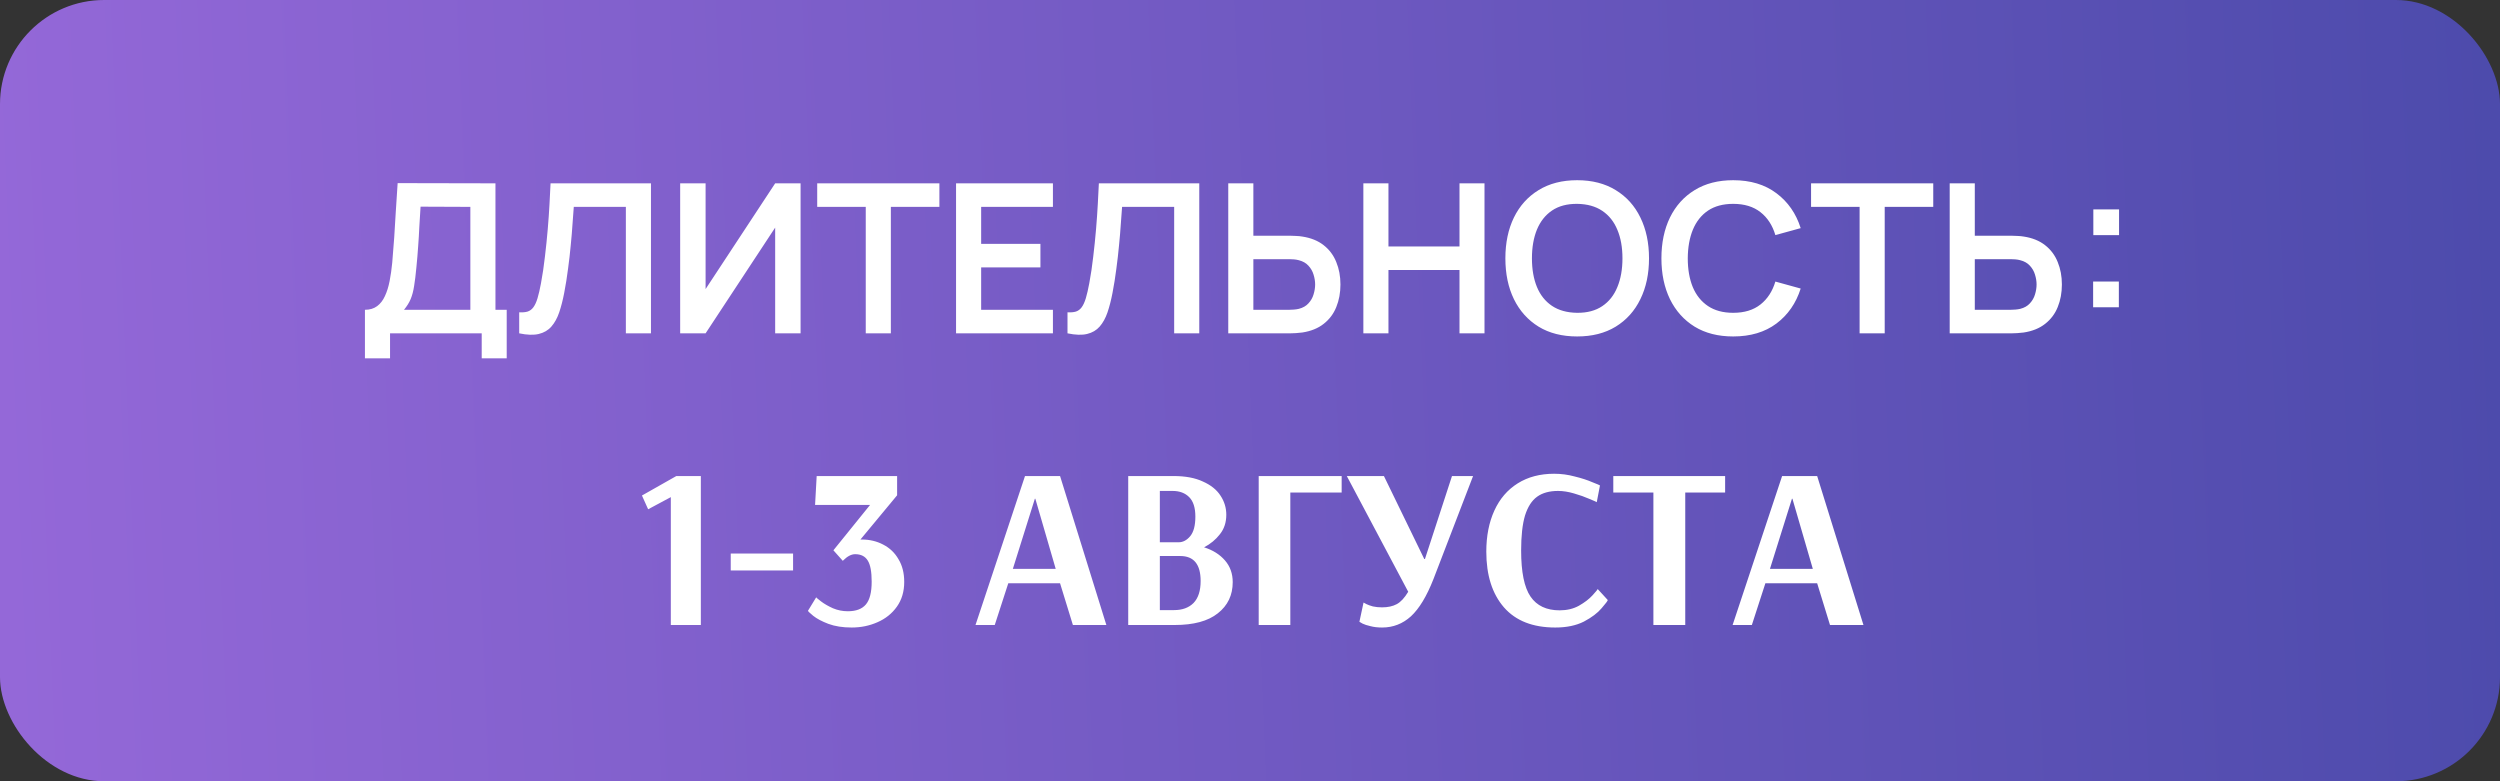
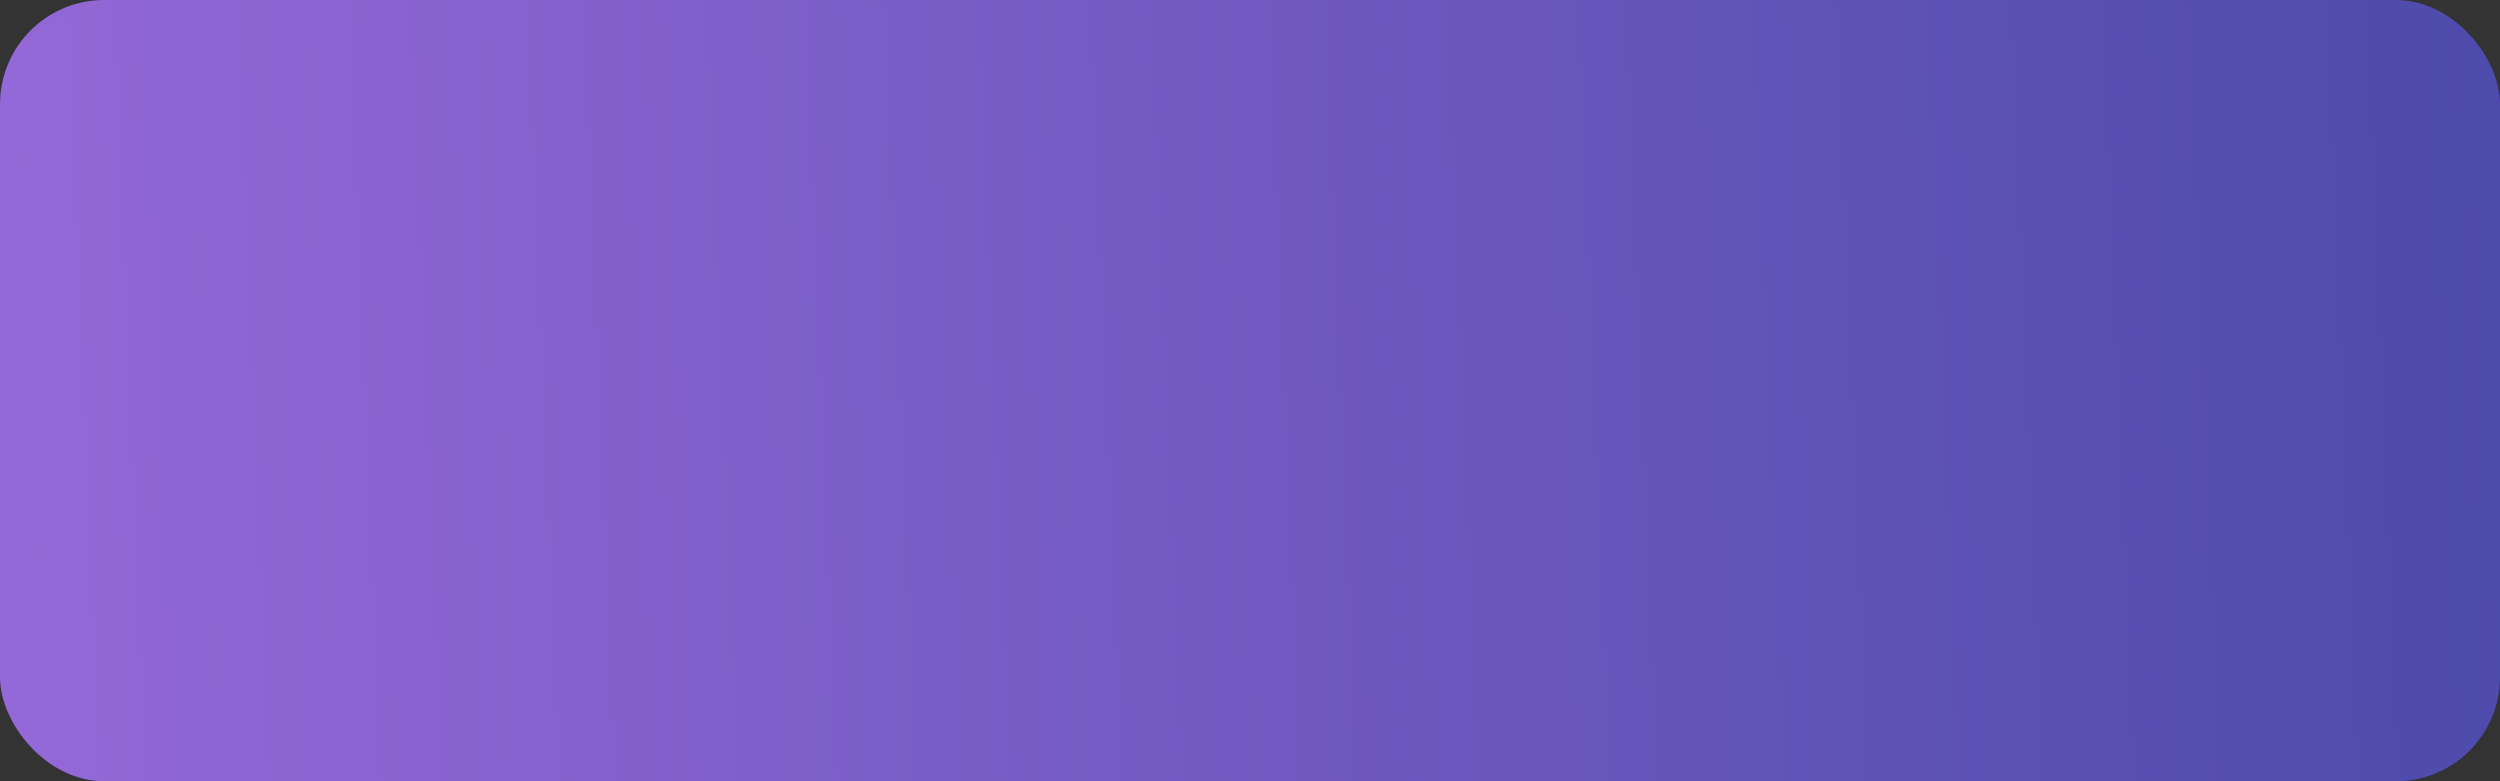
<svg xmlns="http://www.w3.org/2000/svg" width="240" height="75" viewBox="0 0 240 75" fill="none">
  <rect x="0" y="0" width="240" height="75" fill="#333333" stroke="none" />
  <rect width="240" height="75" rx="10" fill="url(#paint0_linear_29_139)" />
-   <path d="M35.034 34.4V29.74C35.501 29.74 35.891 29.623 36.204 29.39C36.518 29.157 36.768 28.833 36.954 28.42C37.148 28.007 37.298 27.527 37.404 26.98C37.511 26.427 37.594 25.84 37.654 25.22C37.728 24.4 37.791 23.597 37.844 22.81C37.898 22.017 37.948 21.197 37.994 20.35C38.048 19.497 38.108 18.573 38.174 17.58L47.564 17.6V29.74H48.644V34.4H46.244V32H37.444V34.4H35.034ZM38.784 29.74H45.154V19.86L40.374 19.84C40.328 20.54 40.288 21.193 40.254 21.8C40.228 22.4 40.191 23.01 40.144 23.63C40.104 24.25 40.048 24.927 39.974 25.66C39.908 26.38 39.834 26.98 39.754 27.46C39.681 27.94 39.571 28.357 39.424 28.71C39.278 29.057 39.064 29.4 38.784 29.74ZM49.843 32V29.98C50.163 30 50.433 29.977 50.653 29.91C50.873 29.837 51.057 29.7 51.203 29.5C51.357 29.293 51.49 29.003 51.603 28.63C51.717 28.25 51.827 27.773 51.933 27.2C52.087 26.38 52.213 25.527 52.313 24.64C52.42 23.747 52.51 22.87 52.583 22.01C52.657 21.143 52.713 20.33 52.753 19.57C52.793 18.81 52.827 18.153 52.853 17.6H62.493V32H60.083V19.86H55.083C55.05 20.307 55.01 20.847 54.963 21.48C54.923 22.107 54.867 22.787 54.793 23.52C54.727 24.253 54.64 25.013 54.533 25.8C54.433 26.587 54.31 27.36 54.163 28.12C54.03 28.813 53.87 29.437 53.683 29.99C53.497 30.537 53.247 30.99 52.933 31.35C52.627 31.703 52.223 31.94 51.723 32.06C51.23 32.18 50.603 32.16 49.843 32ZM76.856 32H74.416V21.85L67.737 32H65.296V17.6H67.737V27.75L74.416 17.6H76.856V32ZM83.112 32V19.86H78.452V17.6H90.182V19.86H85.522V32H83.112ZM91.781 32V17.6H101.081V19.86H94.191V23.41H99.881V25.67H94.191V29.74H101.081V32H91.781ZM102.48 32V29.98C102.8 30 103.07 29.977 103.29 29.91C103.51 29.837 103.693 29.7 103.84 29.5C103.993 29.293 104.127 29.003 104.24 28.63C104.353 28.25 104.463 27.773 104.57 27.2C104.723 26.38 104.85 25.527 104.95 24.64C105.057 23.747 105.147 22.87 105.22 22.01C105.293 21.143 105.35 20.33 105.39 19.57C105.43 18.81 105.463 18.153 105.49 17.6H115.13V32H112.72V19.86H107.72C107.687 20.307 107.647 20.847 107.6 21.48C107.56 22.107 107.503 22.787 107.43 23.52C107.363 24.253 107.277 25.013 107.17 25.8C107.07 26.587 106.947 27.36 106.8 28.12C106.667 28.813 106.507 29.437 106.32 29.99C106.133 30.537 105.883 30.99 105.57 31.35C105.263 31.703 104.86 31.94 104.36 32.06C103.867 32.18 103.24 32.16 102.48 32ZM117.913 32V17.6H120.323V22.63H123.863C123.997 22.63 124.177 22.637 124.403 22.65C124.63 22.657 124.837 22.677 125.023 22.71C125.85 22.837 126.533 23.113 127.073 23.54C127.62 23.967 128.023 24.507 128.283 25.16C128.55 25.807 128.683 26.523 128.683 27.31C128.683 28.103 128.55 28.827 128.283 29.48C128.023 30.127 127.62 30.663 127.073 31.09C126.533 31.517 125.85 31.793 125.023 31.92C124.837 31.947 124.63 31.967 124.403 31.98C124.183 31.993 124.003 32 123.863 32H117.913ZM120.323 29.74H123.763C123.903 29.74 124.053 29.733 124.213 29.72C124.38 29.707 124.537 29.683 124.683 29.65C125.077 29.55 125.387 29.373 125.613 29.12C125.847 28.867 126.01 28.58 126.103 28.26C126.203 27.933 126.253 27.617 126.253 27.31C126.253 27.003 126.203 26.69 126.103 26.37C126.01 26.05 125.847 25.763 125.613 25.51C125.387 25.257 125.077 25.08 124.683 24.98C124.537 24.94 124.38 24.913 124.213 24.9C124.053 24.887 123.903 24.88 123.763 24.88H120.323V29.74ZM130.882 32V17.6H133.292V23.66H140.112V17.6H142.512V32H140.112V25.92H133.292V32H130.882ZM151.406 32.3C149.966 32.3 148.733 31.987 147.706 31.36C146.679 30.727 145.889 29.847 145.336 28.72C144.789 27.593 144.516 26.287 144.516 24.8C144.516 23.313 144.789 22.007 145.336 20.88C145.889 19.753 146.679 18.877 147.706 18.25C148.733 17.617 149.966 17.3 151.406 17.3C152.846 17.3 154.079 17.617 155.106 18.25C156.139 18.877 156.929 19.753 157.476 20.88C158.029 22.007 158.306 23.313 158.306 24.8C158.306 26.287 158.029 27.593 157.476 28.72C156.929 29.847 156.139 30.727 155.106 31.36C154.079 31.987 152.846 32.3 151.406 32.3ZM151.406 30.03C152.373 30.037 153.176 29.823 153.816 29.39C154.463 28.957 154.946 28.347 155.266 27.56C155.593 26.773 155.756 25.853 155.756 24.8C155.756 23.747 155.593 22.833 155.266 22.06C154.946 21.28 154.463 20.673 153.816 20.24C153.176 19.807 152.373 19.583 151.406 19.57C150.439 19.563 149.636 19.777 148.996 20.21C148.356 20.643 147.873 21.253 147.546 22.04C147.226 22.827 147.066 23.747 147.066 24.8C147.066 25.853 147.226 26.77 147.546 27.55C147.866 28.323 148.346 28.927 148.986 29.36C149.633 29.793 150.439 30.017 151.406 30.03ZM166.386 32.3C164.946 32.3 163.713 31.987 162.686 31.36C161.66 30.727 160.87 29.847 160.316 28.72C159.77 27.593 159.496 26.287 159.496 24.8C159.496 23.313 159.77 22.007 160.316 20.88C160.87 19.753 161.66 18.877 162.686 18.25C163.713 17.617 164.946 17.3 166.386 17.3C168.046 17.3 169.43 17.717 170.536 18.55C171.643 19.377 172.42 20.493 172.866 21.9L170.436 22.57C170.156 21.63 169.68 20.897 169.006 20.37C168.333 19.837 167.46 19.57 166.386 19.57C165.42 19.57 164.613 19.787 163.966 20.22C163.326 20.653 162.843 21.263 162.516 22.05C162.196 22.83 162.033 23.747 162.026 24.8C162.026 25.853 162.186 26.773 162.506 27.56C162.833 28.34 163.32 28.947 163.966 29.38C164.613 29.813 165.42 30.03 166.386 30.03C167.46 30.03 168.333 29.763 169.006 29.23C169.68 28.697 170.156 27.963 170.436 27.03L172.866 27.7C172.42 29.107 171.643 30.227 170.536 31.06C169.43 31.887 168.046 32.3 166.386 32.3ZM178.522 32V19.86H173.862V17.6H185.592V19.86H180.932V32H178.522ZM187.171 32V17.6H189.581V22.63H193.121C193.254 22.63 193.434 22.637 193.661 22.65C193.888 22.657 194.094 22.677 194.281 22.71C195.108 22.837 195.791 23.113 196.331 23.54C196.878 23.967 197.281 24.507 197.541 25.16C197.808 25.807 197.941 26.523 197.941 27.31C197.941 28.103 197.808 28.827 197.541 29.48C197.281 30.127 196.878 30.663 196.331 31.09C195.791 31.517 195.108 31.793 194.281 31.92C194.094 31.947 193.888 31.967 193.661 31.98C193.441 31.993 193.261 32 193.121 32H187.171ZM189.581 29.74H193.021C193.161 29.74 193.311 29.733 193.471 29.72C193.638 29.707 193.794 29.683 193.941 29.65C194.334 29.55 194.644 29.373 194.871 29.12C195.104 28.867 195.268 28.58 195.361 28.26C195.461 27.933 195.511 27.617 195.511 27.31C195.511 27.003 195.461 26.69 195.361 26.37C195.268 26.05 195.104 25.763 194.871 25.51C194.644 25.257 194.334 25.08 193.941 24.98C193.794 24.94 193.638 24.913 193.471 24.9C193.311 24.887 193.161 24.88 193.021 24.88H189.581V29.74ZM200.94 29.5V27.03H203.41V29.5H200.94ZM200.96 22.57V20.1H203.43V22.57H200.96ZM64.399 60V47.724L62.221 48.89L61.627 47.57L64.927 45.7H67.281V60H64.399ZM70.151 54.764V53.136H76.135V54.764H70.151ZM81.767 60.242C80.902 60.242 80.154 60.125 79.523 59.89C78.907 59.655 78.423 59.399 78.071 59.12C77.734 58.841 77.565 58.68 77.565 58.636L78.357 57.338C78.357 57.367 78.511 57.499 78.819 57.734C79.127 57.969 79.508 58.189 79.963 58.394C80.418 58.585 80.894 58.68 81.393 58.68C82.185 58.68 82.764 58.46 83.131 58.02C83.498 57.58 83.681 56.854 83.681 55.842C83.681 54.889 83.556 54.214 83.307 53.818C83.058 53.407 82.654 53.202 82.097 53.202C81.73 53.202 81.349 53.4 80.953 53.796L80.909 53.84L80.007 52.828L83.527 48.472H78.247L78.401 45.7H86.123V47.548L82.603 51.794H82.735C83.483 51.794 84.165 51.955 84.781 52.278C85.412 52.601 85.903 53.07 86.255 53.686C86.622 54.287 86.805 55.013 86.805 55.864C86.805 56.788 86.57 57.58 86.101 58.24C85.632 58.9 85.008 59.399 84.231 59.736C83.468 60.073 82.647 60.242 81.767 60.242ZM93.648 60L98.4 45.7H101.766L106.21 60H102.998L101.766 55.996H96.794L95.496 60H93.648ZM97.234 54.61H101.348L99.391 47.878H99.347L97.234 54.61ZM108.309 45.7H112.665C113.795 45.7 114.733 45.876 115.481 46.228C116.244 46.565 116.809 47.02 117.175 47.592C117.542 48.149 117.725 48.758 117.725 49.418C117.725 50.151 117.52 50.775 117.109 51.288C116.713 51.801 116.207 52.219 115.591 52.542C116.427 52.806 117.095 53.224 117.593 53.796C118.092 54.368 118.341 55.065 118.341 55.886C118.341 57.133 117.865 58.13 116.911 58.878C115.973 59.626 114.594 60 112.775 60H108.309V45.7ZM113.149 52.058C113.56 52.058 113.927 51.867 114.249 51.486C114.587 51.09 114.755 50.459 114.755 49.594C114.755 48.743 114.557 48.12 114.161 47.724C113.765 47.328 113.237 47.13 112.577 47.13H111.345V52.058H113.149ZM112.709 58.57C113.501 58.57 114.125 58.343 114.579 57.888C115.034 57.419 115.261 56.715 115.261 55.776C115.261 54.177 114.609 53.378 113.303 53.378H111.345V58.57H112.709ZM120.835 60V45.7H128.799V47.284H123.871V60H120.835ZM132.681 60.242C132.256 60.242 131.882 60.198 131.559 60.11C131.236 60.037 130.987 59.956 130.811 59.868C130.65 59.78 130.547 59.721 130.503 59.692L130.899 57.844C130.943 57.873 131.038 57.925 131.185 57.998C131.332 58.071 131.537 58.145 131.801 58.218C132.065 58.277 132.358 58.306 132.681 58.306C133.238 58.306 133.708 58.203 134.089 57.998C134.47 57.793 134.837 57.397 135.189 56.81L129.293 45.7H132.857L136.729 53.664H136.795L139.391 45.7H141.415L137.609 55.6C136.964 57.243 136.245 58.431 135.453 59.164C134.661 59.883 133.737 60.242 132.681 60.242ZM149.307 60.242C147.151 60.242 145.508 59.597 144.379 58.306C143.249 57.001 142.685 55.219 142.685 52.96C142.685 51.464 142.941 50.151 143.455 49.022C143.968 47.893 144.716 47.02 145.699 46.404C146.681 45.788 147.847 45.48 149.197 45.48C149.871 45.48 150.531 45.568 151.177 45.744C151.837 45.905 152.401 46.089 152.871 46.294C153.355 46.485 153.597 46.587 153.597 46.602L153.289 48.208C153.186 48.149 152.937 48.039 152.541 47.878C152.145 47.702 151.668 47.533 151.111 47.372C150.568 47.211 150.055 47.13 149.571 47.13C148.749 47.13 148.082 47.313 147.569 47.68C147.055 48.047 146.667 48.648 146.403 49.484C146.153 50.32 146.029 51.442 146.029 52.85C146.029 54.918 146.329 56.392 146.931 57.272C147.532 58.152 148.463 58.592 149.725 58.592C150.429 58.592 151.045 58.445 151.573 58.152C152.115 57.844 152.548 57.514 152.871 57.162C153.208 56.795 153.377 56.59 153.377 56.546L154.345 57.602C154.345 57.675 154.147 57.939 153.751 58.394C153.369 58.849 152.805 59.274 152.057 59.67C151.309 60.051 150.392 60.242 149.307 60.242ZM158.726 60V47.284H154.876V45.7H165.612V47.284H161.784V60H158.726ZM166.33 60L171.082 45.7H174.448L178.892 60H175.68L174.448 55.996H169.476L168.178 60H166.33ZM169.916 54.61H174.03L172.072 47.878H172.028L169.916 54.61Z" fill="white" />
  <defs>
    <linearGradient id="paint0_linear_29_139" x1="-0.102" y1="41.758" x2="240.08" y2="31.944" gradientUnits="userSpaceOnUse">
      <stop stop-color="#9468D8" />
      <stop offset="1" stop-color="#4D4BAC" />
    </linearGradient>
  </defs>
</svg>